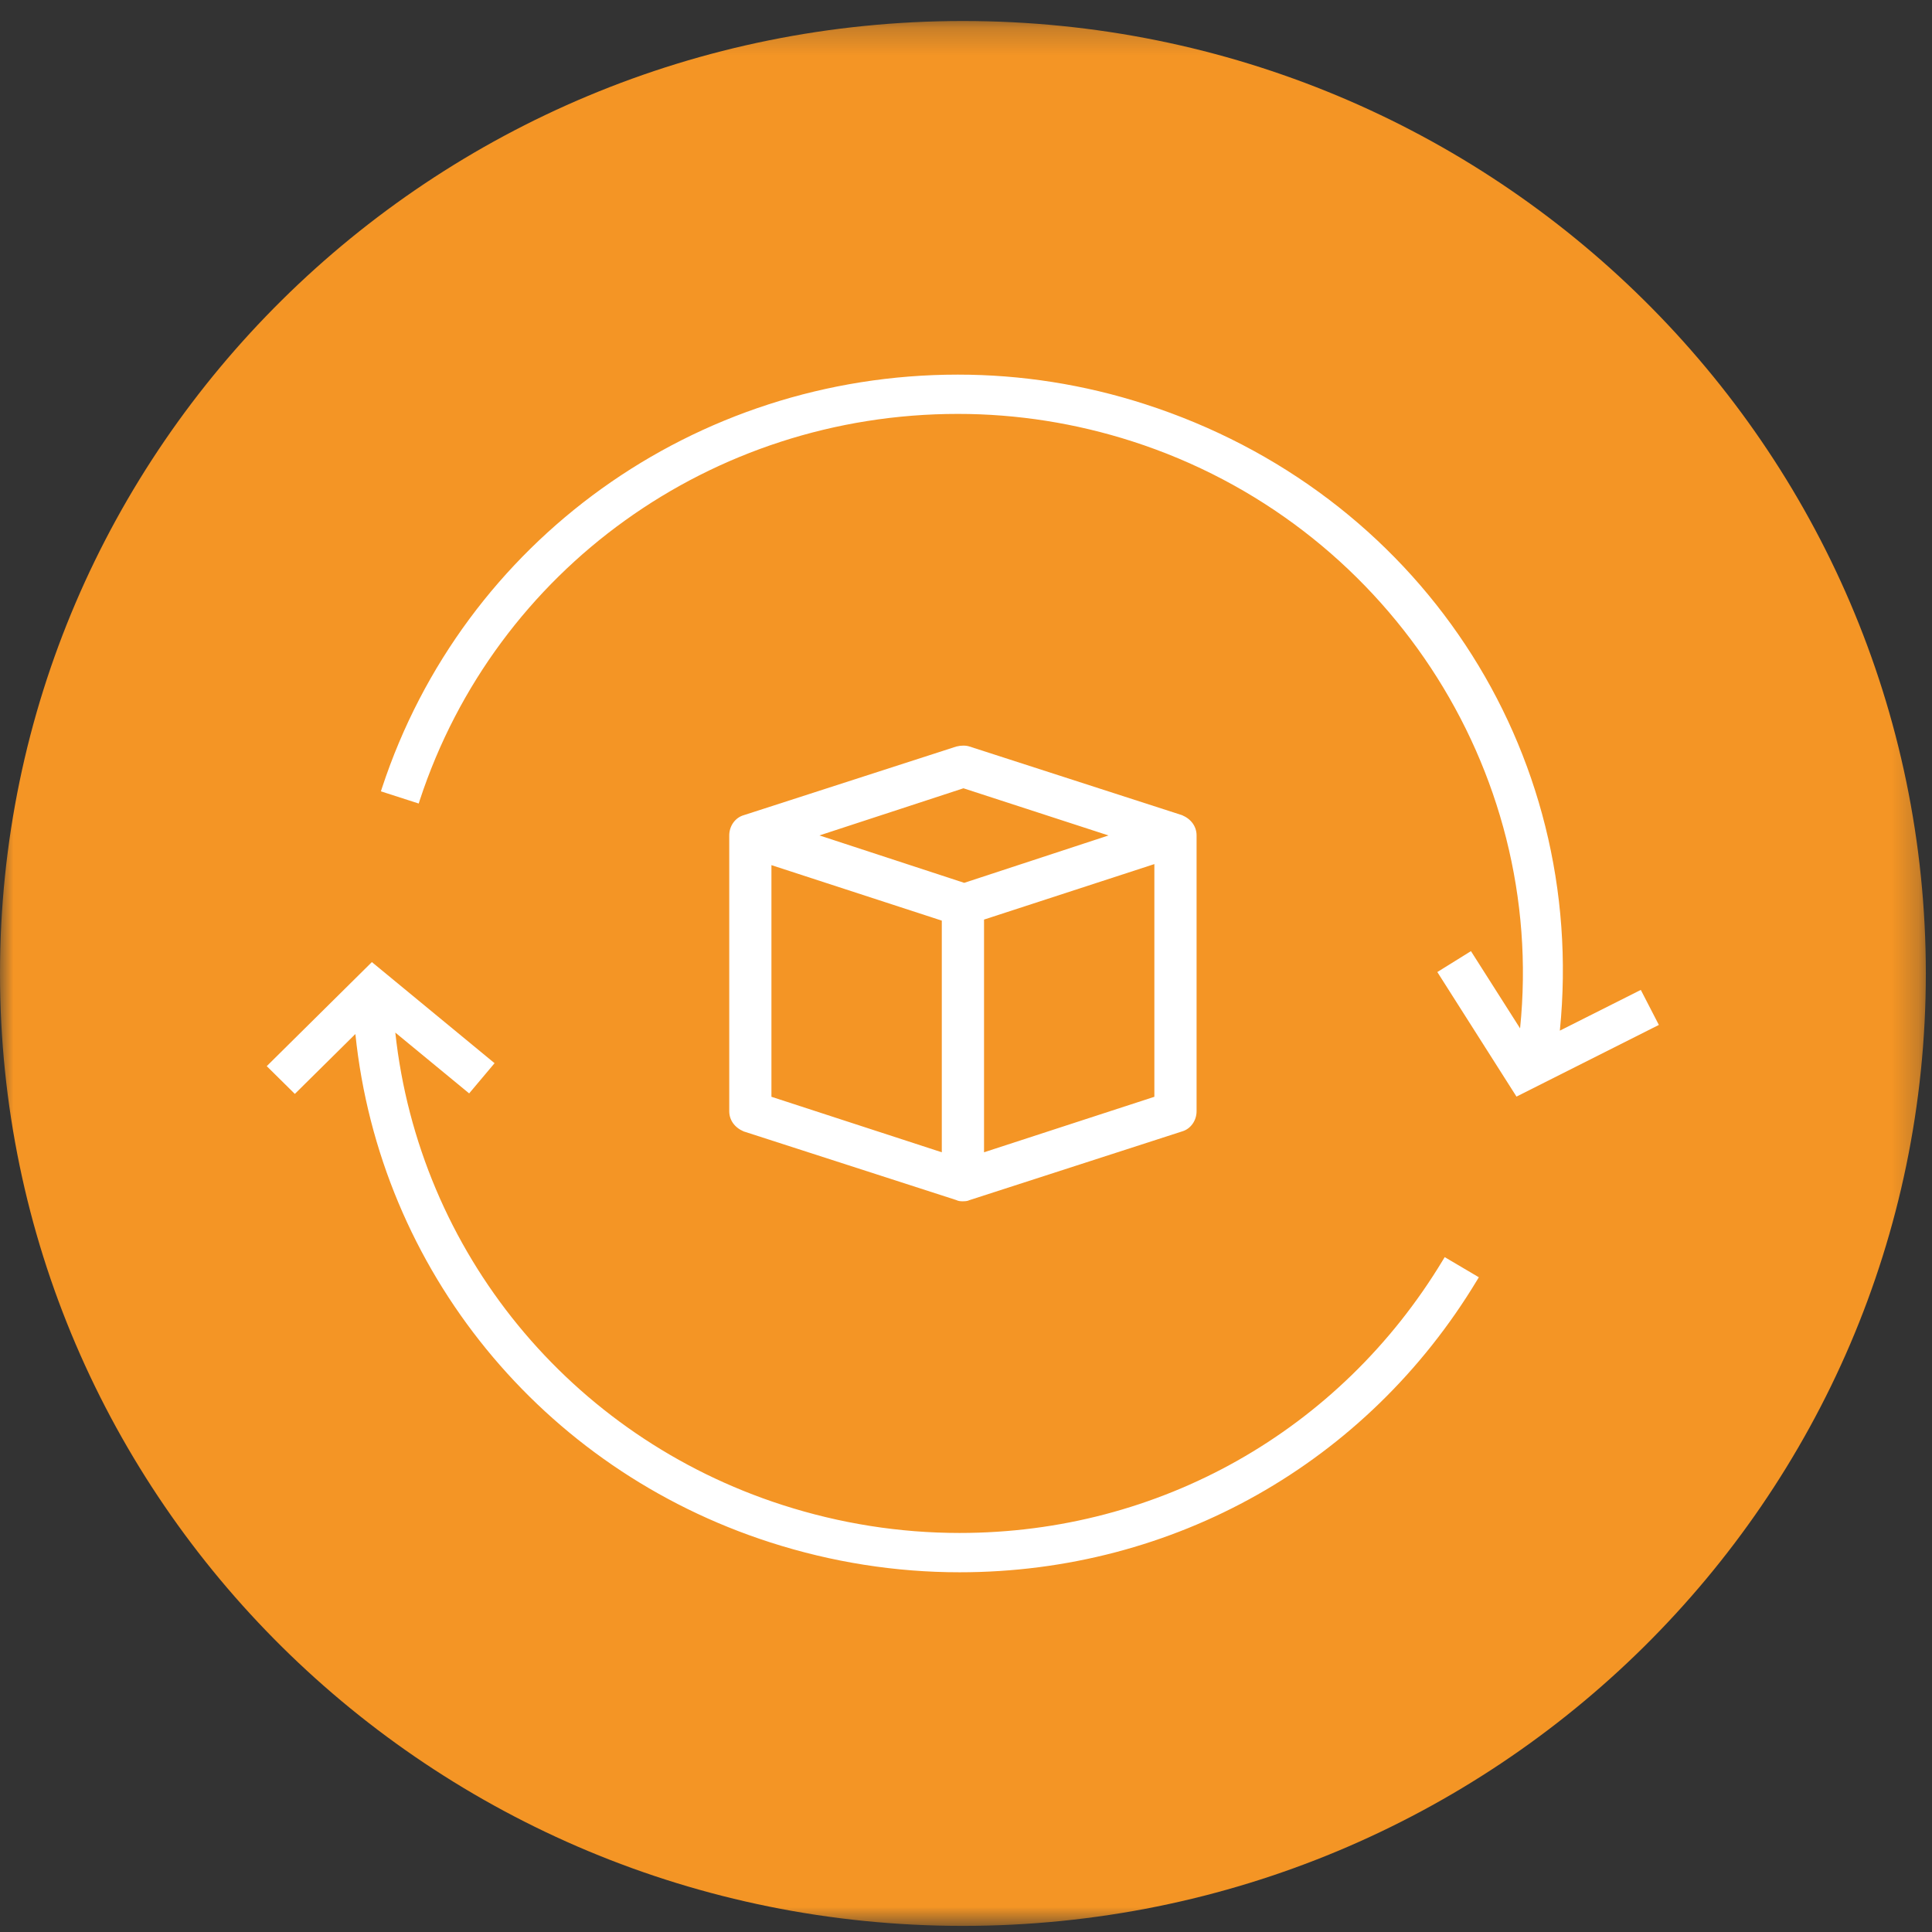
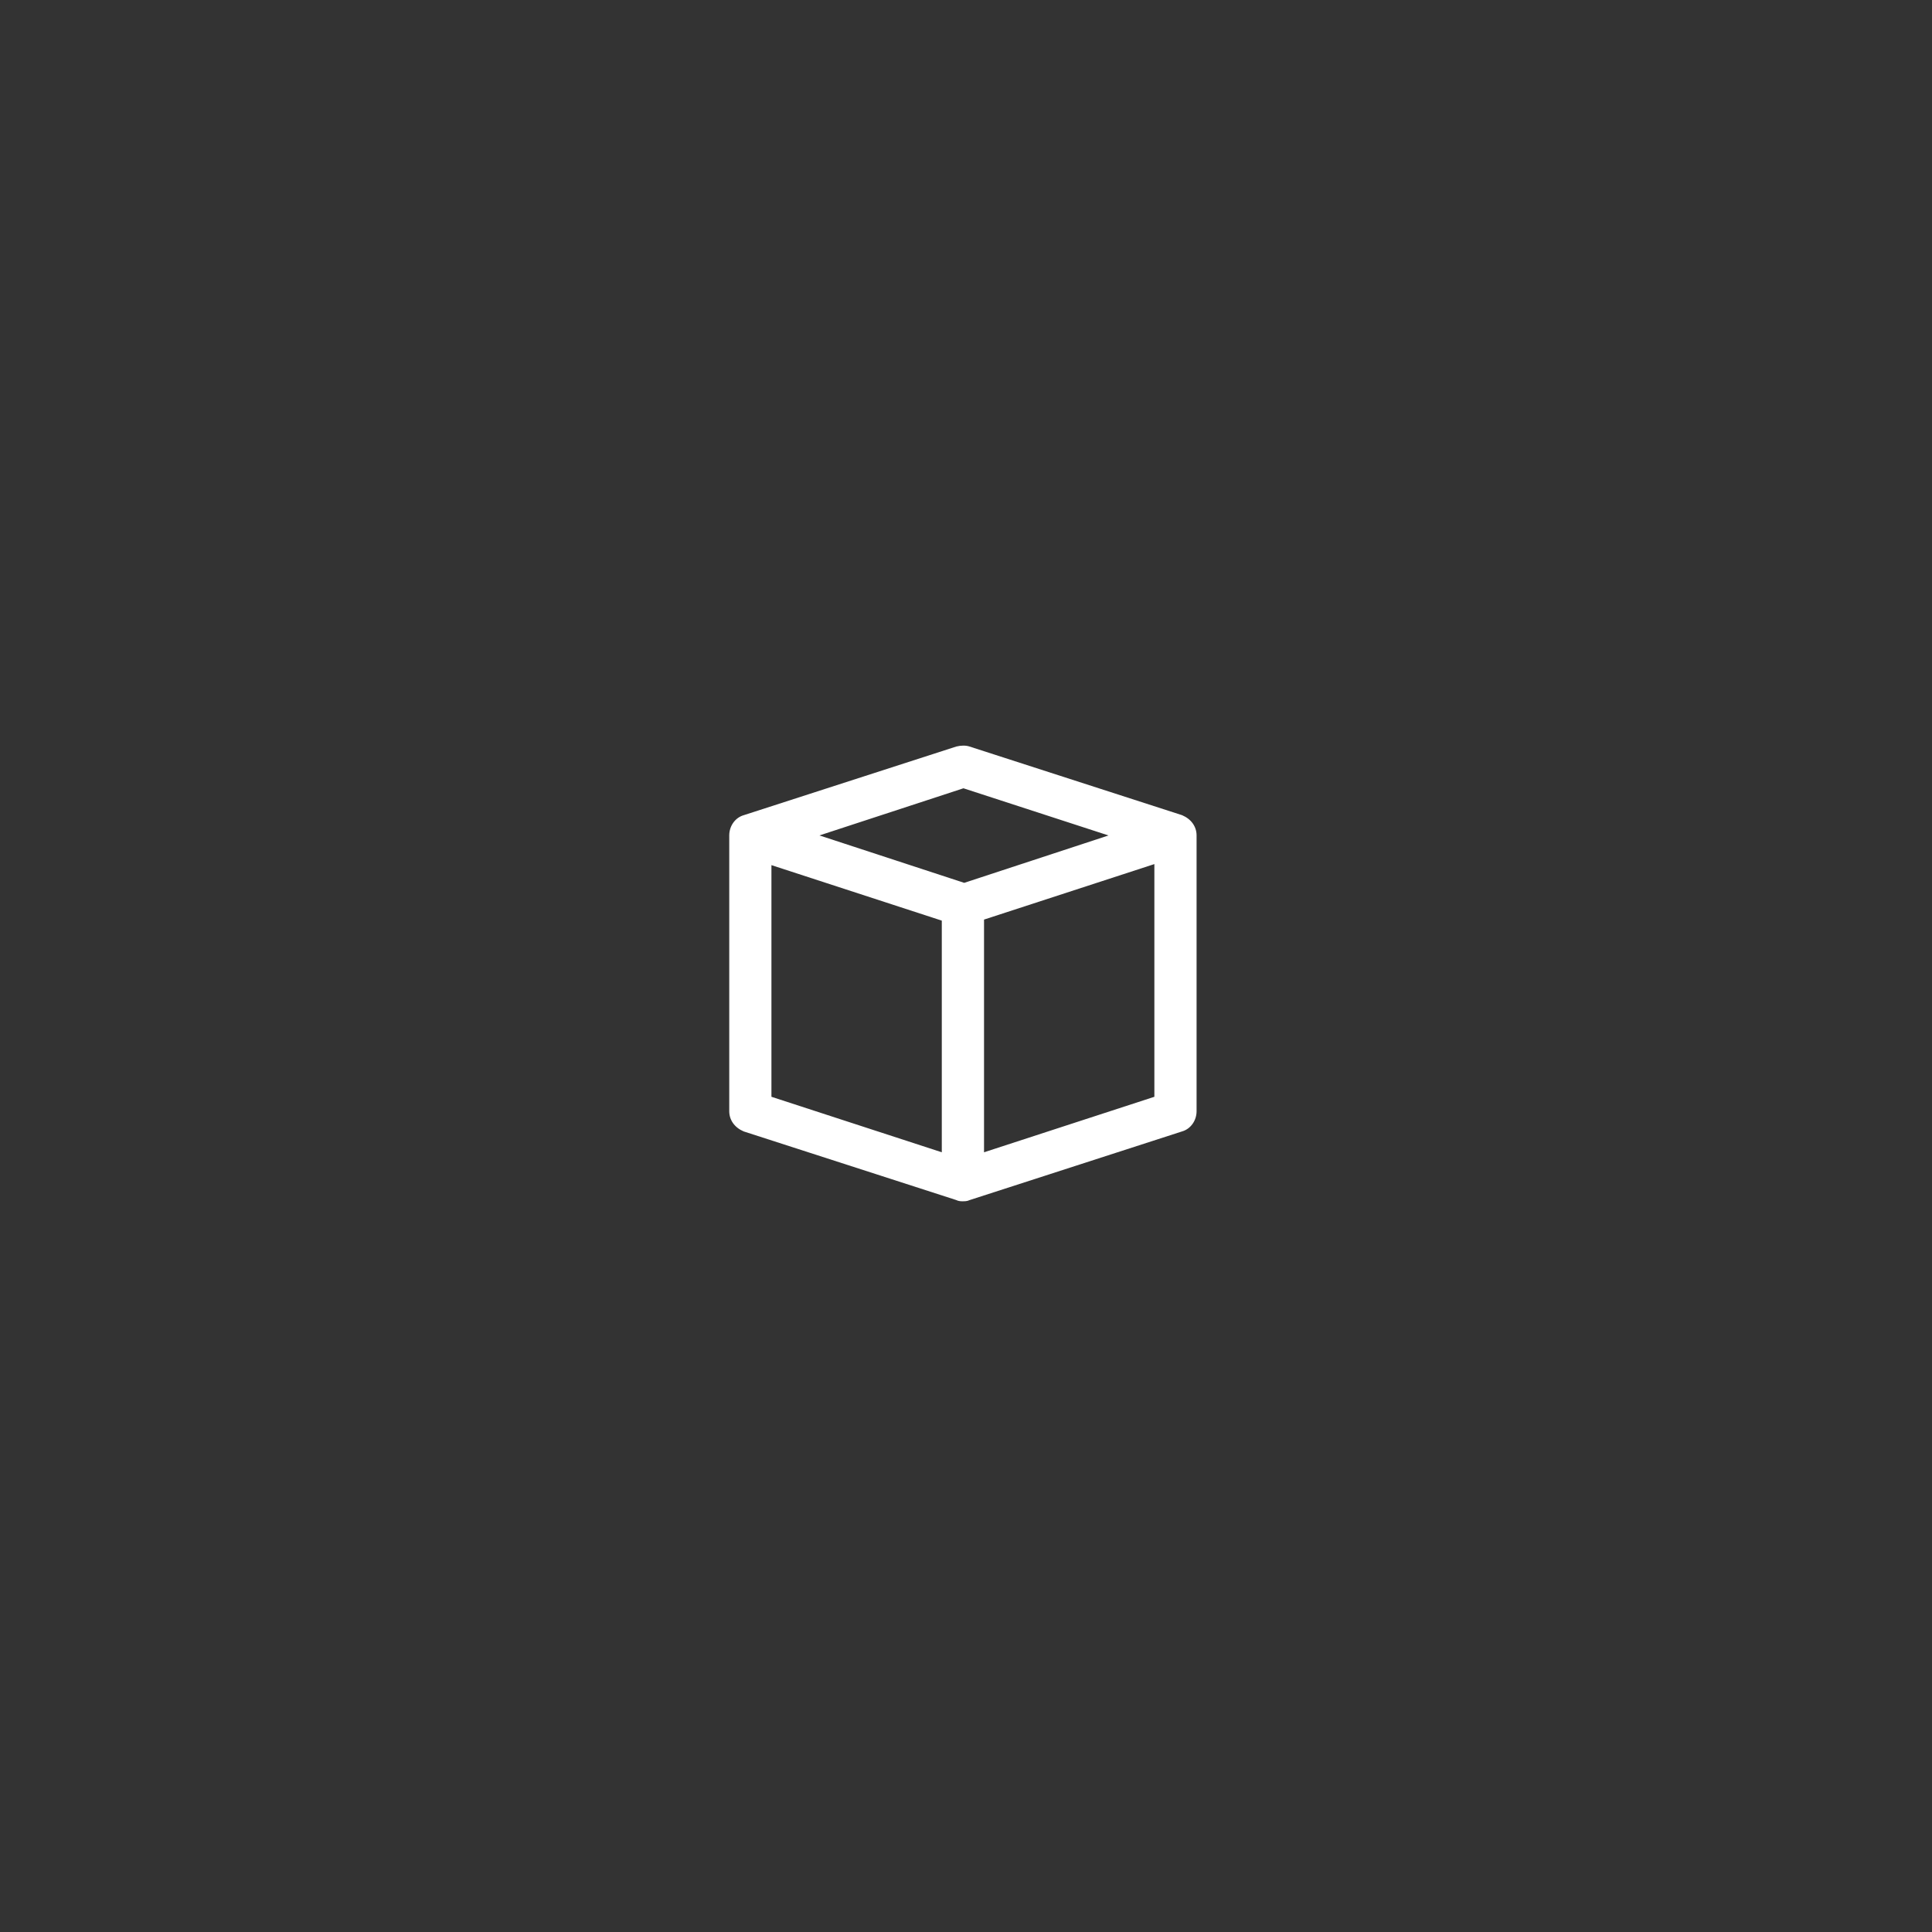
<svg xmlns="http://www.w3.org/2000/svg" xmlns:xlink="http://www.w3.org/1999/xlink" width="72px" height="72px" viewBox="0 0 72 72" version="1.1">
  <rect x="0" y="0" width="72" height="72" fill="#333333" stroke="none" />
  <title>ico</title>
  <desc>Created with Sketch.</desc>
  <defs>
    <polygon id="path-1" points="7.91208791e-05 0.228 71.77 0.228 71.77 71.217 7.91208791e-05 71.217" />
  </defs>
  <g id="Page-1" stroke="none" stroke-width="1" fill="none" fill-rule="evenodd">
    <g id="Get-Tools" transform="translate(-804, -1166)">
      <g id="Topics-Full" transform="translate(0, 600)">
        <g id="Cards" transform="translate(260, 150)">
          <g id="Card-5" transform="translate(400, 416)">
            <g id="ico" transform="translate(144, 0)">
              <g id="Group-10">
                <g id="Group-3" transform="translate(0, 0.555)">
                  <mask id="mask-2" fill="white">
                    <use xlink:href="#path-1" />
                  </mask>
                  <g id="Clip-2" />
-                   <path d="M71.77,35.723 C71.77,55.326 55.703,71.217 35.885,71.217 C16.066,71.217 7.91208791e-05,55.326 7.91208791e-05,35.723 C7.91208791e-05,16.12 16.066,0.228 35.885,0.228 C55.703,0.228 71.77,16.12 71.77,35.723" id="Fill-1" fill="#F49525" mask="url(#mask-2)" />
                </g>
-                 <path d="M53.771,46.963 C49.932,53.328 43.2,57.129 35.76,57.129 C33.53,57.129 31.309,56.779 29.161,56.087 C21.247,53.539 15.615,46.65 14.732,38.481 L17.484,40.748 L18.431,39.622 L13.859,35.854 L9.941,39.732 L10.988,40.767 L13.244,38.535 C14.151,47.322 20.192,54.74 28.702,57.479 C31.002,58.22 33.378,58.594 35.764,58.594 C43.729,58.594 50.935,54.527 55.043,47.714 L55.112,47.6 L53.84,46.849 L53.771,46.963 Z" id="Fill-4" fill="#FFFFFF" />
-                 <path d="M61.148,36.891 L58.131,38.409 C59.18,27.917 52.847,18.337 42.661,15.058 C40.399,14.329 38.056,13.961 35.696,13.961 C25.893,13.961 17.268,20.151 14.236,29.365 L14.195,29.491 L15.604,29.945 L15.645,29.818 C18.477,21.209 26.535,15.425 35.696,15.425 C37.9,15.425 40.089,15.77 42.203,16.45 C51.613,19.48 57.637,28.638 56.649,38.324 L54.818,35.446 L53.565,36.225 L56.515,40.867 L61.821,38.196 L61.148,36.891 Z" id="Fill-6" fill="#FFFFFF" />
                <path d="M28.749,32.241 L35.098,34.309 L35.098,42.942 L28.749,40.874 L28.749,32.241 Z M35.905,29.377 L41.311,31.135 L35.933,32.901 L30.538,31.134 L35.905,29.377 Z M43.02,40.874 L36.672,42.942 L36.672,34.27 L43.02,32.202 L43.02,40.874 Z M35.626,44.719 C35.725,44.768 35.82,44.768 35.865,44.768 C35.949,44.768 36.045,44.768 36.131,44.725 L44.051,42.165 C44.369,42.075 44.593,41.765 44.593,41.411 L44.593,31.134 C44.593,30.805 44.394,30.524 44.054,30.38 L36.132,27.821 C36.063,27.798 35.986,27.787 35.9,27.787 C35.817,27.787 35.731,27.798 35.638,27.821 L27.719,30.379 C27.4,30.469 27.177,30.78 27.177,31.134 L27.177,41.411 C27.177,41.741 27.376,42.021 27.716,42.165 L35.626,44.719 Z" id="Fill-8" fill="#FFFFFF" />
              </g>
            </g>
          </g>
        </g>
      </g>
    </g>
  </g>
</svg>